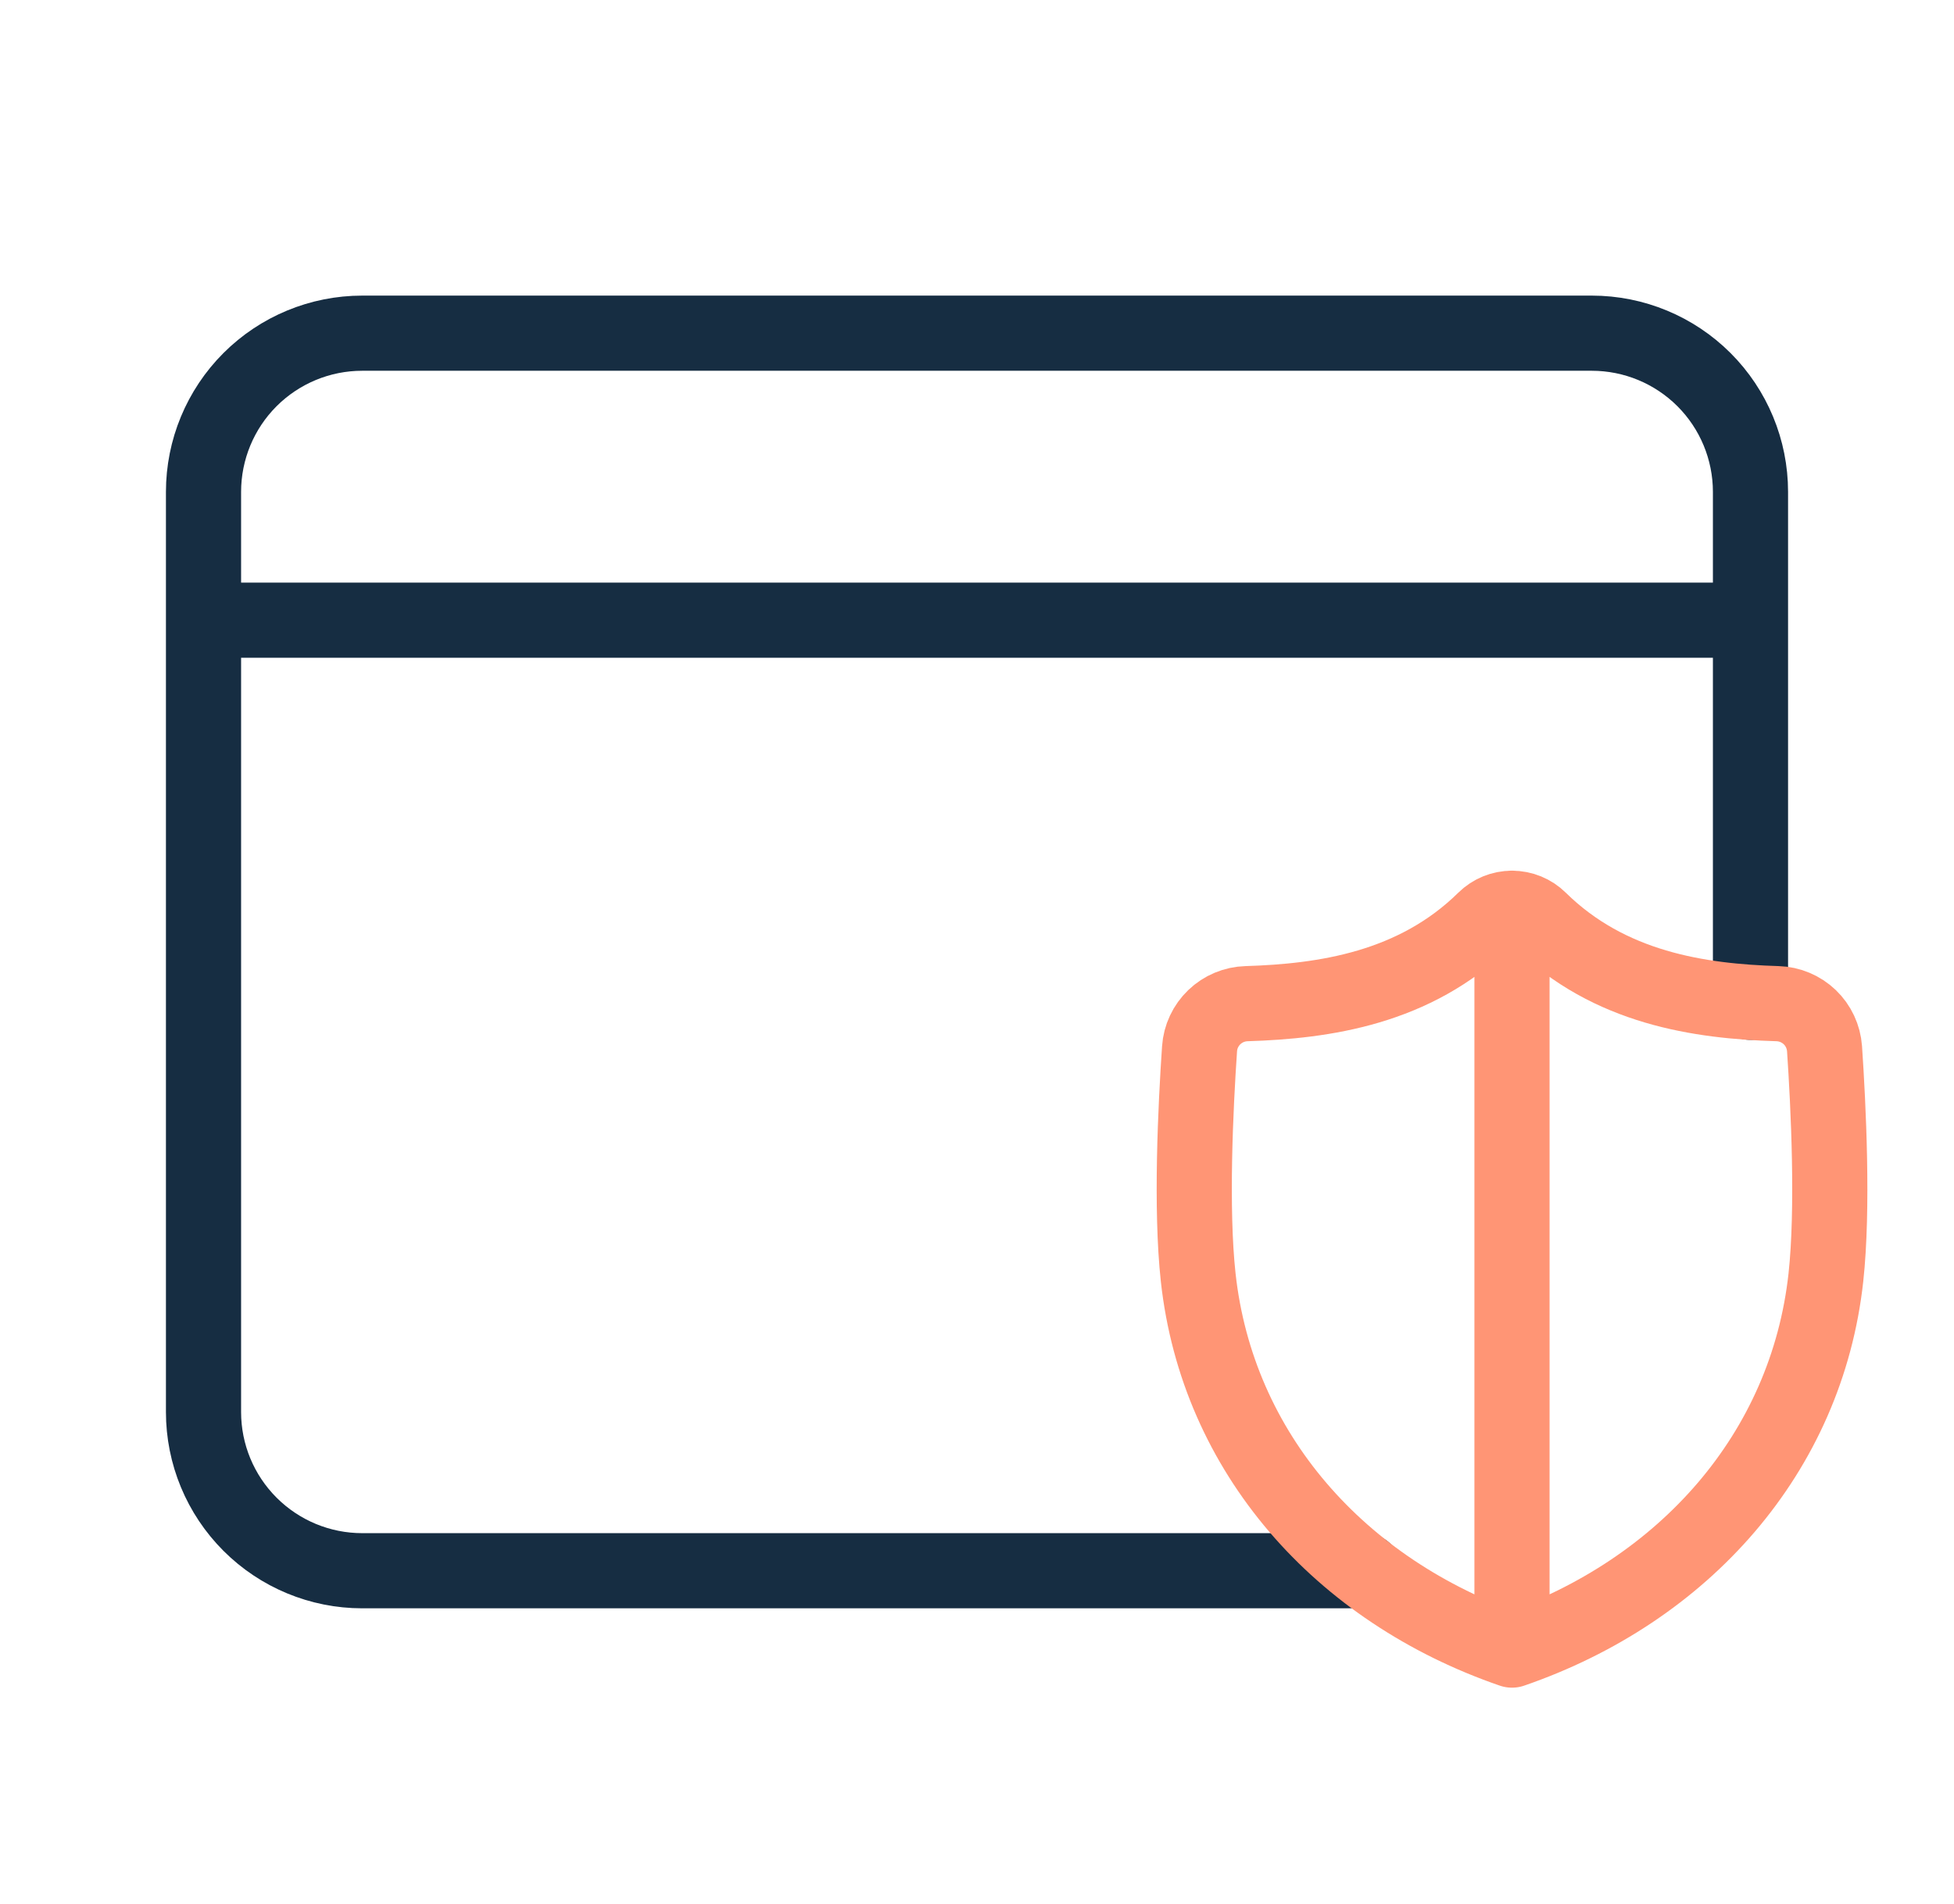
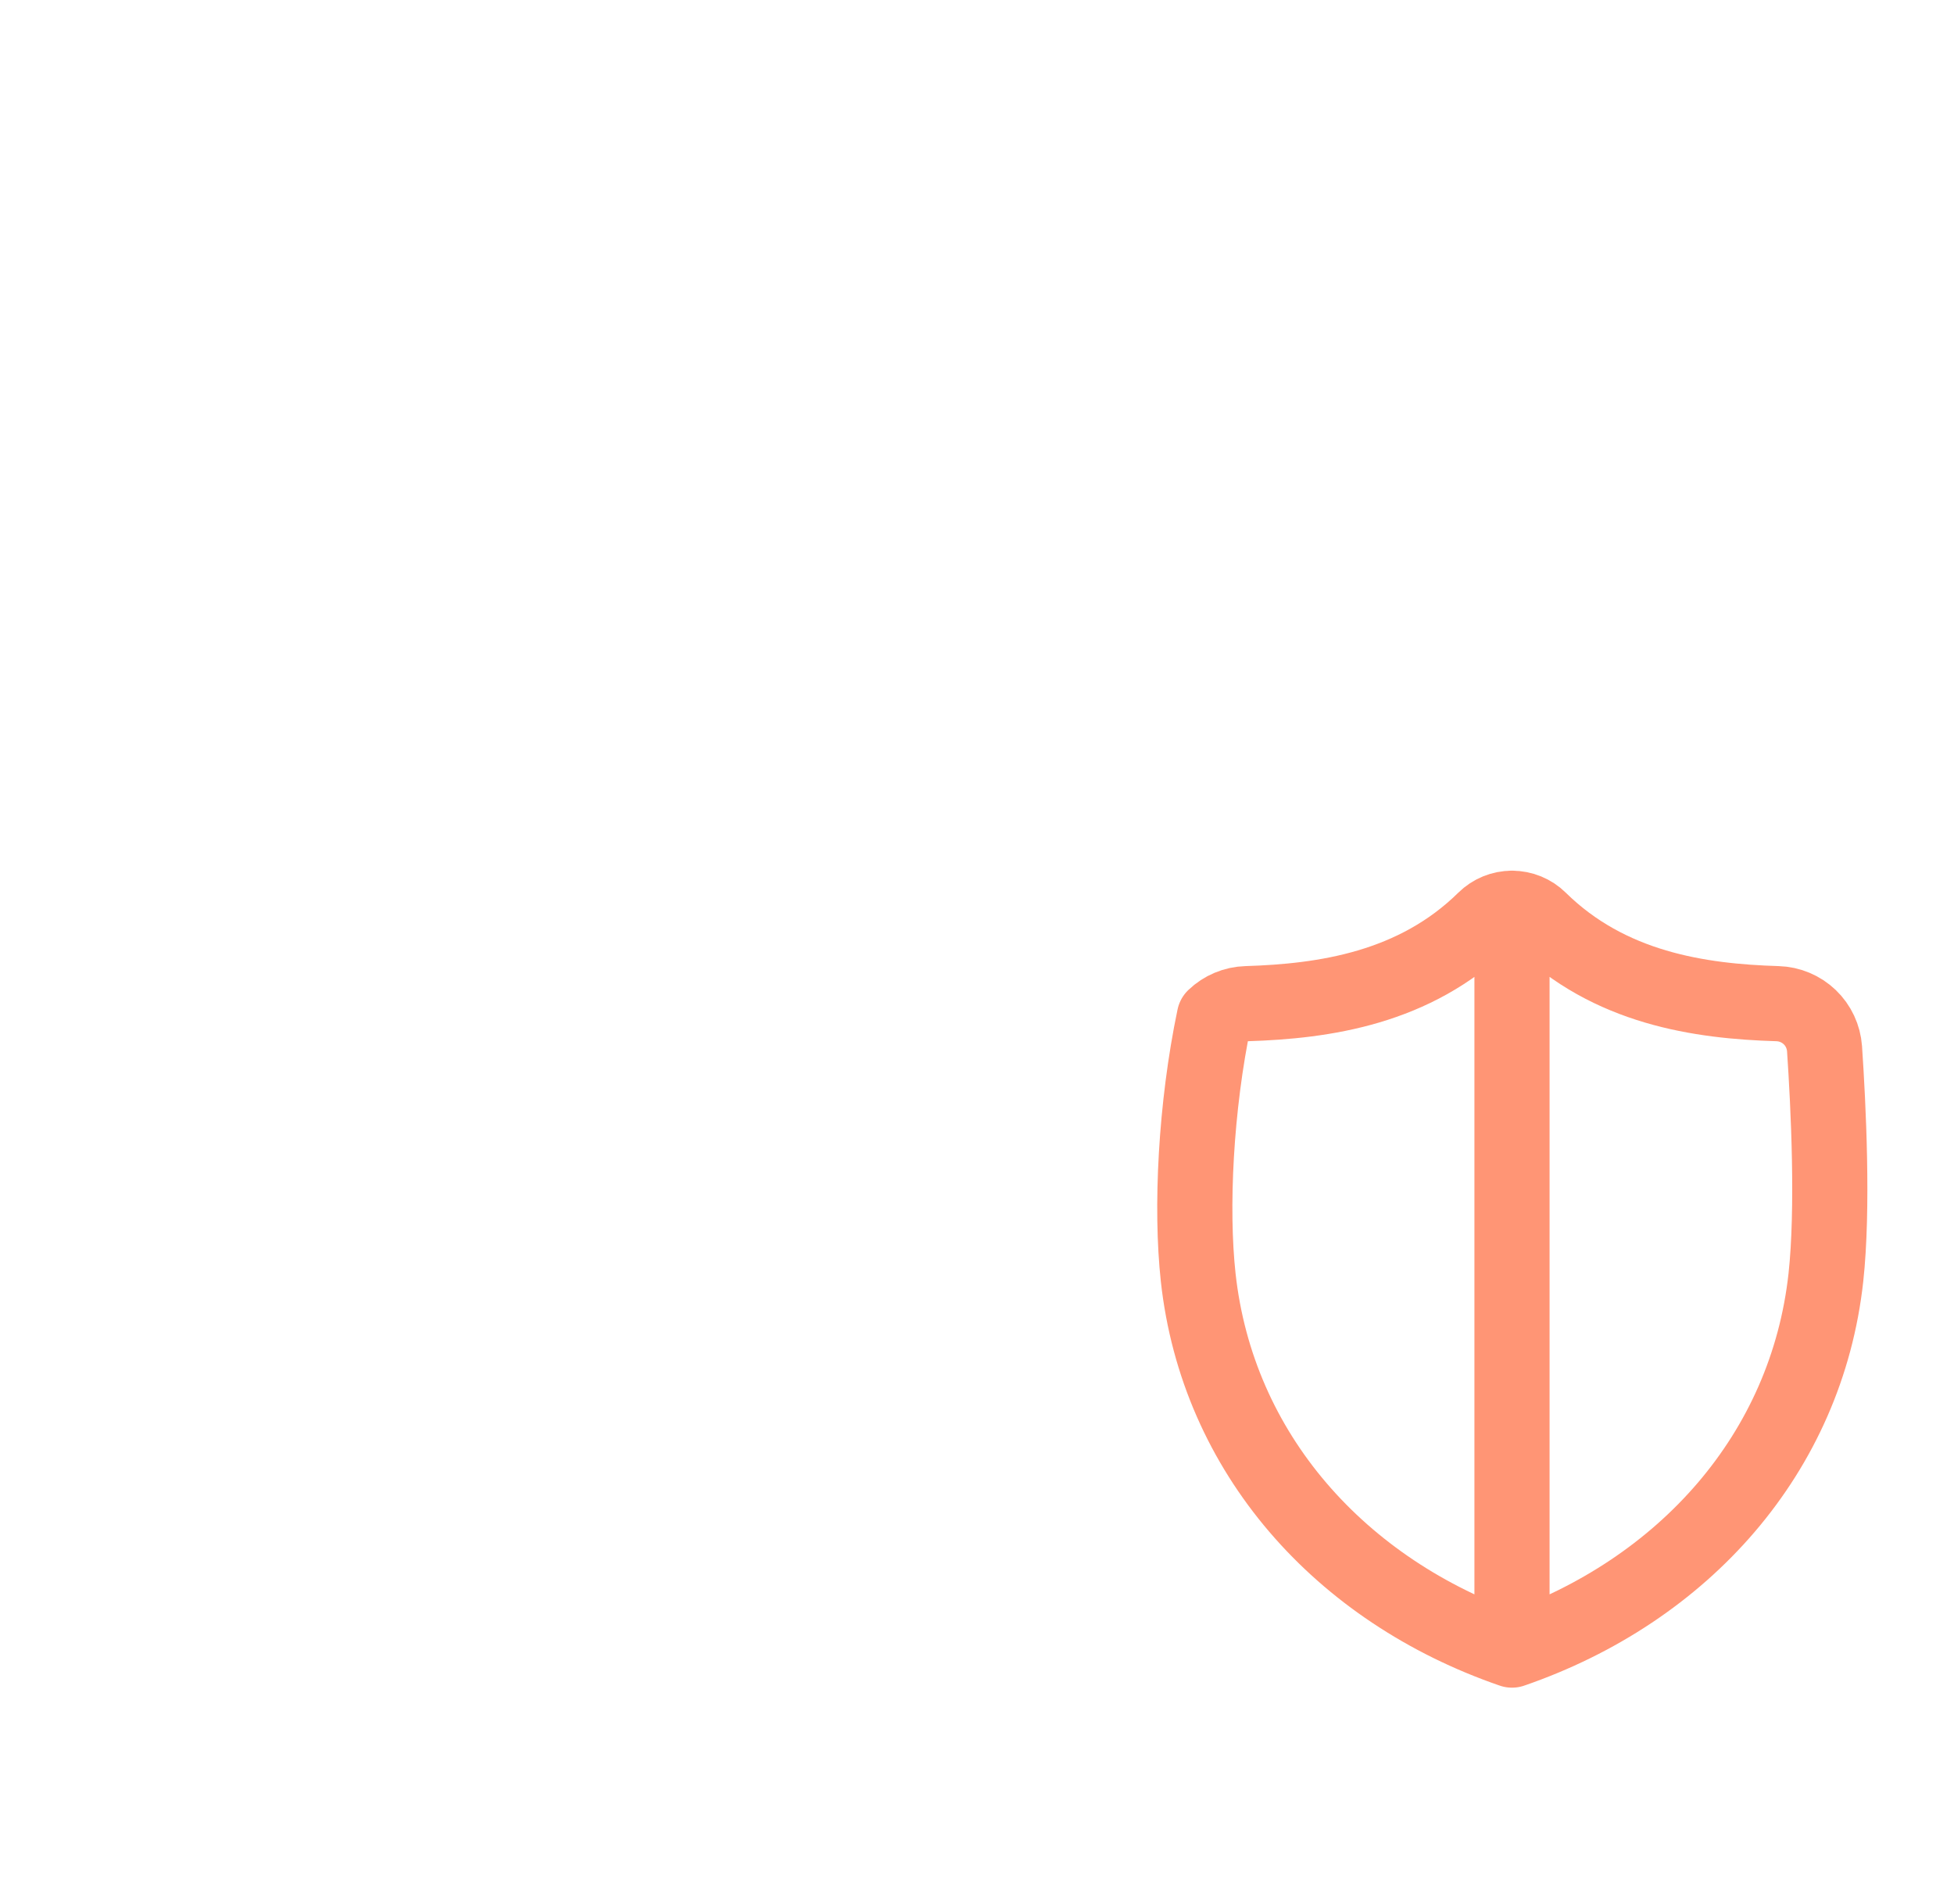
<svg xmlns="http://www.w3.org/2000/svg" width="39" height="38" viewBox="0 0 39 38" fill="none">
-   <path d="M34.938 20.005V9.817C34.938 8.977 34.604 8.171 34.01 7.577C33.416 6.984 32.611 6.65 31.771 6.65H7.229C6.389 6.65 5.584 6.984 4.99 7.577C4.396 8.171 4.062 8.977 4.062 9.817V28.183C4.062 29.023 4.396 29.828 4.99 30.422C5.584 31.016 6.389 31.35 7.229 31.35H27.231M4.062 12.378H34.938" stroke="#162D42" stroke-width="1.5" stroke-linecap="round" stroke-linejoin="round" />
-   <path d="M30.178 32.934C33.612 31.75 36.059 28.999 36.443 25.497C36.593 24.12 36.494 22.086 36.416 20.931C36.399 20.692 36.294 20.467 36.121 20.301C35.947 20.135 35.719 20.039 35.479 20.032C33.925 19.985 32.12 19.725 30.726 18.352C30.58 18.208 30.383 18.128 30.179 18.128C29.974 18.128 29.778 18.208 29.632 18.352C28.236 19.725 26.431 19.984 24.879 20.032C24.639 20.039 24.41 20.135 24.237 20.301C24.064 20.467 23.958 20.692 23.942 20.931C23.863 22.087 23.764 24.12 23.915 25.497C24.299 28.999 26.746 31.751 30.178 32.934ZM30.178 32.934V18.127" stroke="#FF9575" stroke-width="1.5" stroke-linecap="round" stroke-linejoin="round" />
+   <path d="M30.178 32.934C33.612 31.75 36.059 28.999 36.443 25.497C36.593 24.12 36.494 22.086 36.416 20.931C36.399 20.692 36.294 20.467 36.121 20.301C35.947 20.135 35.719 20.039 35.479 20.032C33.925 19.985 32.12 19.725 30.726 18.352C30.58 18.208 30.383 18.128 30.179 18.128C29.974 18.128 29.778 18.208 29.632 18.352C28.236 19.725 26.431 19.984 24.879 20.032C24.639 20.039 24.41 20.135 24.237 20.301C23.863 22.087 23.764 24.12 23.915 25.497C24.299 28.999 26.746 31.751 30.178 32.934ZM30.178 32.934V18.127" stroke="#FF9575" stroke-width="1.5" stroke-linecap="round" stroke-linejoin="round" />
</svg>